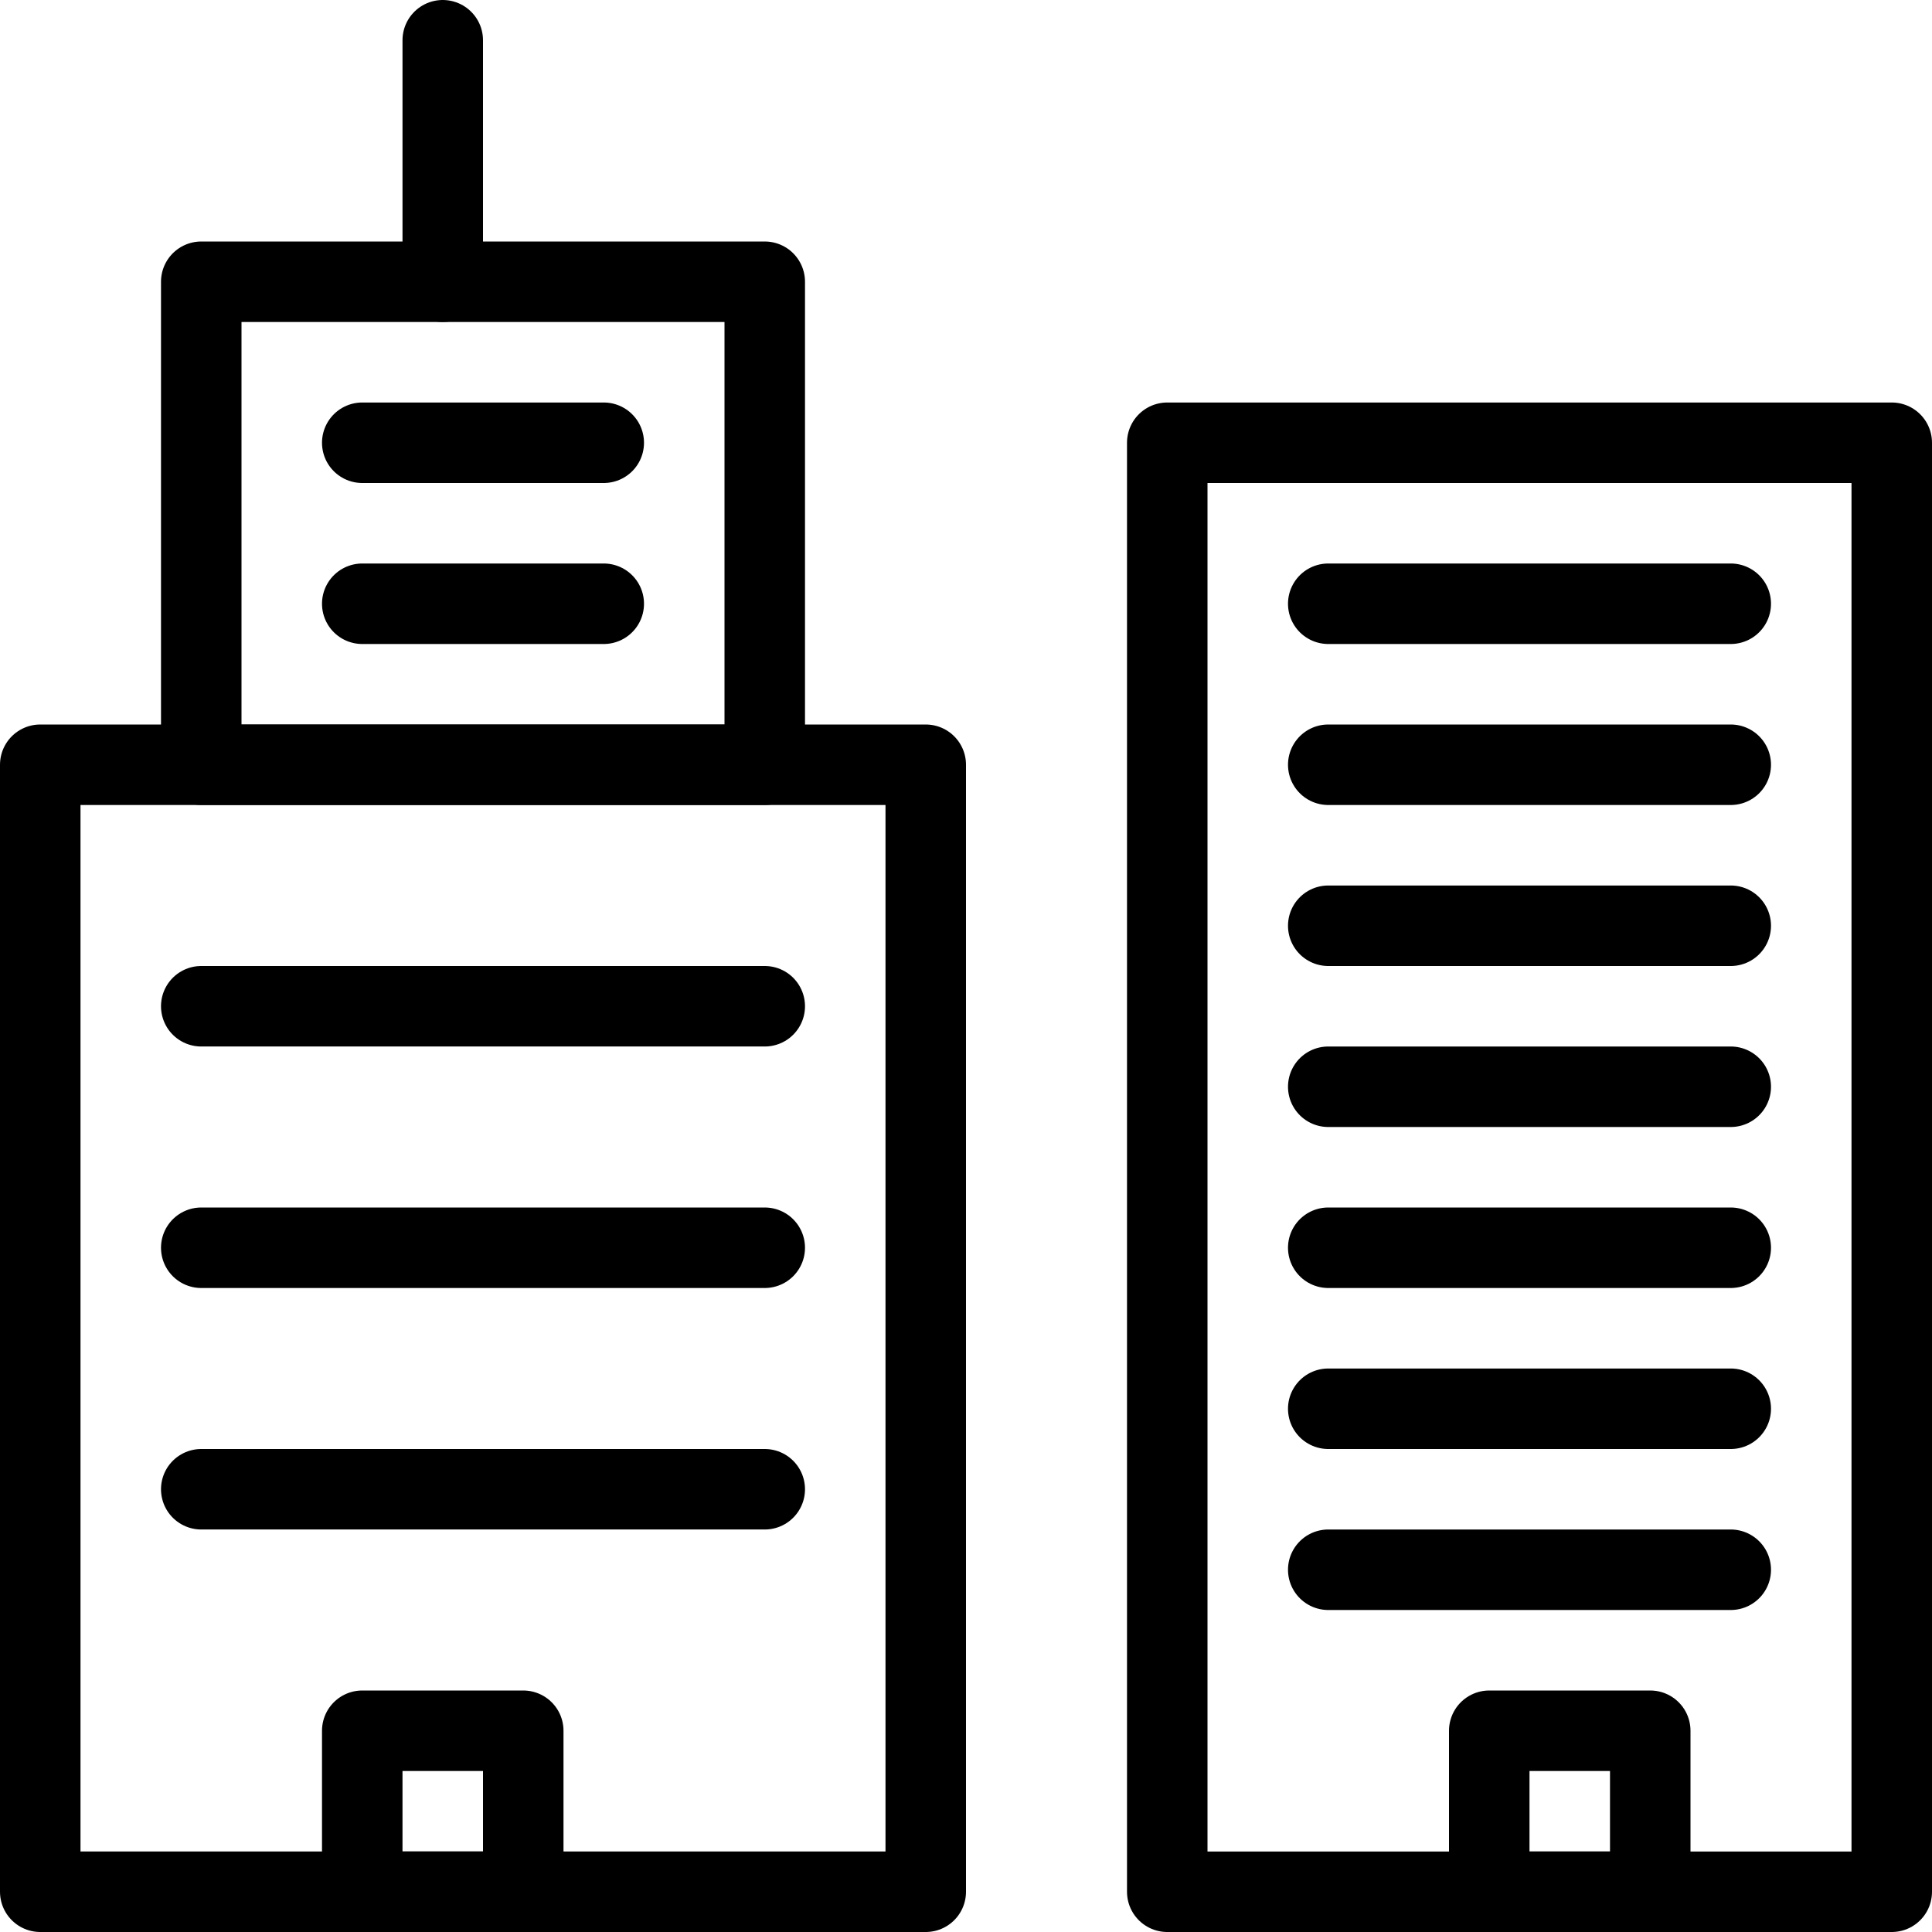
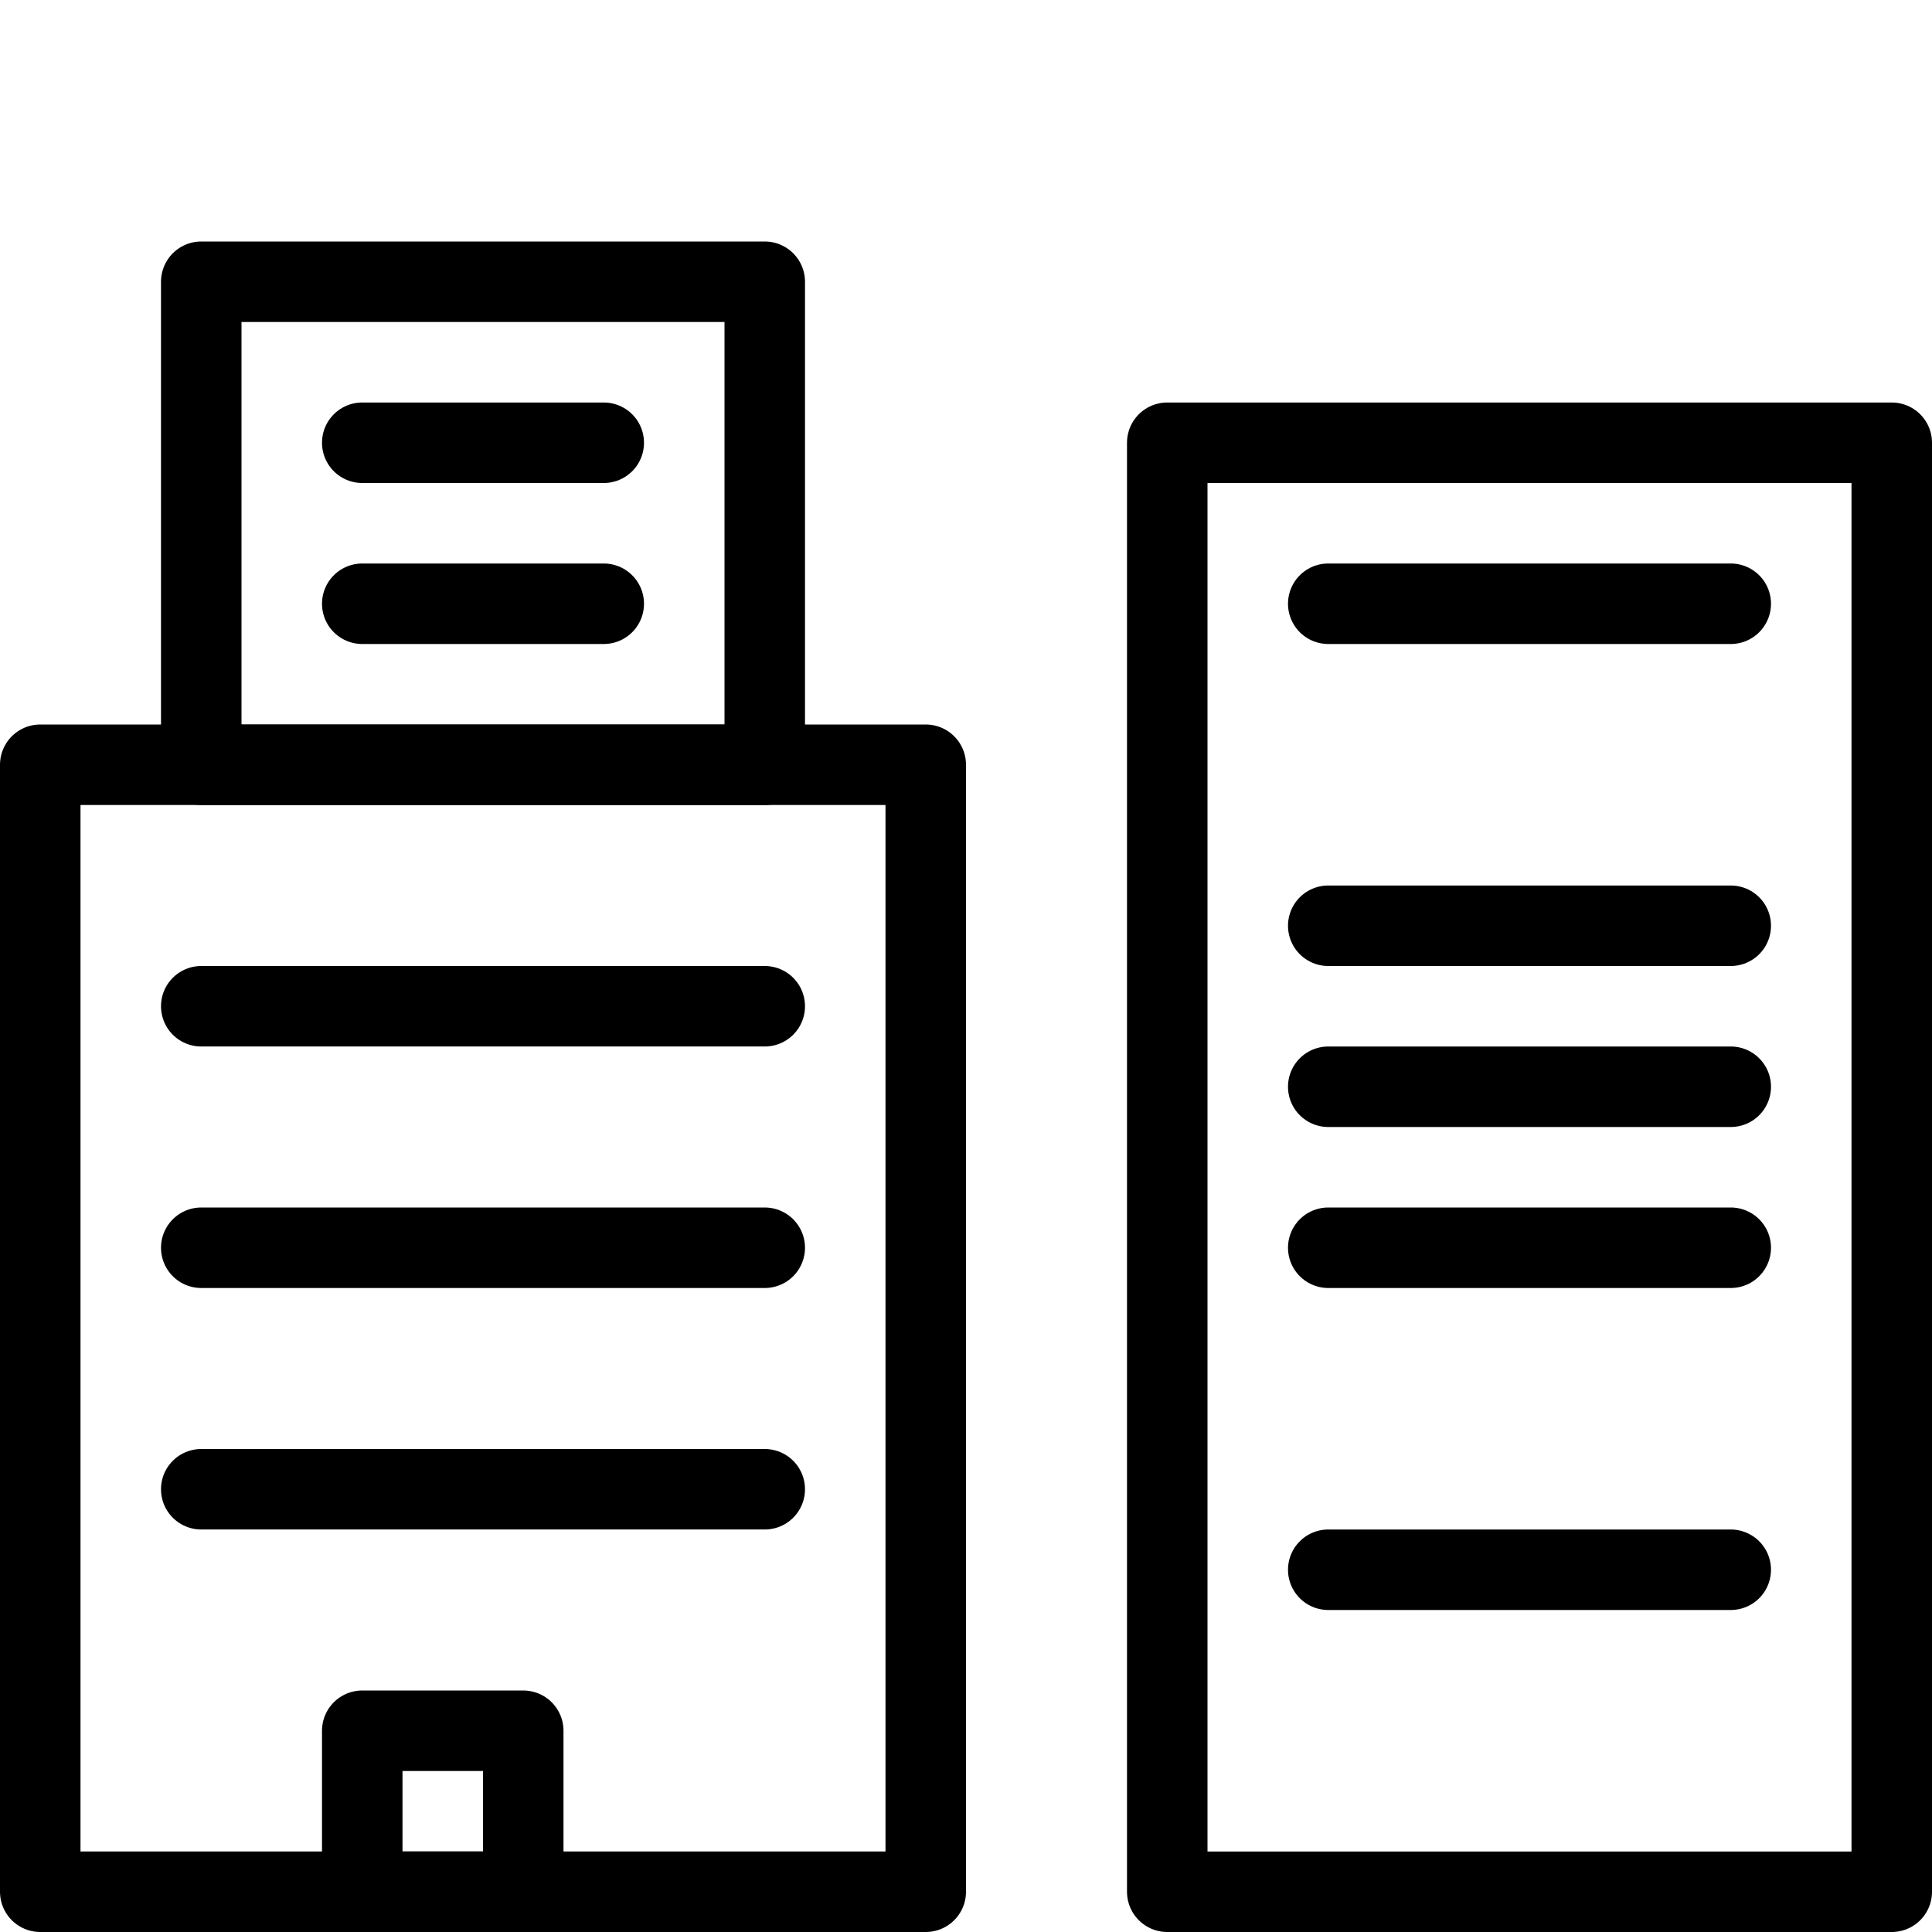
<svg xmlns="http://www.w3.org/2000/svg" viewBox="0 0 24 24">
  <g id="Layer_2" data-name="Layer 2">
    <g id="Layer_1-2" data-name="Layer 1">
      <rect x="0.5" y="9.5" width="11" height="14" style="fill:none;stroke:#000;stroke-linecap:round;stroke-linejoin:round" />
      <rect x="2.5" y="3.5" width="7" height="6" style="fill:none;stroke:#000;stroke-linecap:round;stroke-linejoin:round" />
-       <line x1="5.5" y1="3.5" x2="5.5" y2="0.5" style="fill:none;stroke:#000;stroke-linecap:round;stroke-linejoin:round" />
      <rect x="14.5" y="5.5" width="9" height="18" style="fill:none;stroke:#000;stroke-linecap:round;stroke-linejoin:round" />
      <line x1="16.5" y1="7.5" x2="21.5" y2="7.5" style="fill:none;stroke:#000;stroke-linecap:round;stroke-linejoin:round" />
-       <line x1="16.5" y1="9.5" x2="21.5" y2="9.5" style="fill:none;stroke:#000;stroke-linecap:round;stroke-linejoin:round" />
      <line x1="16.5" y1="11.5" x2="21.5" y2="11.5" style="fill:none;stroke:#000;stroke-linecap:round;stroke-linejoin:round" />
      <line x1="16.5" y1="13.5" x2="21.5" y2="13.5" style="fill:none;stroke:#000;stroke-linecap:round;stroke-linejoin:round" />
      <line x1="16.5" y1="15.5" x2="21.5" y2="15.5" style="fill:none;stroke:#000;stroke-linecap:round;stroke-linejoin:round" />
-       <line x1="16.5" y1="17.5" x2="21.5" y2="17.5" style="fill:none;stroke:#000;stroke-linecap:round;stroke-linejoin:round" />
      <line x1="16.5" y1="19.5" x2="21.5" y2="19.5" style="fill:none;stroke:#000;stroke-linecap:round;stroke-linejoin:round" />
      <line x1="2.5" y1="12.5" x2="9.5" y2="12.5" style="fill:none;stroke:#000;stroke-linecap:round;stroke-linejoin:round" />
      <line x1="2.5" y1="15.5" x2="9.5" y2="15.5" style="fill:none;stroke:#000;stroke-linecap:round;stroke-linejoin:round" />
      <line x1="2.5" y1="18.5" x2="9.5" y2="18.5" style="fill:none;stroke:#000;stroke-linecap:round;stroke-linejoin:round" />
      <line x1="4.5" y1="5.5" x2="7.5" y2="5.5" style="fill:none;stroke:#000;stroke-linecap:round;stroke-linejoin:round" />
      <line x1="4.5" y1="7.5" x2="7.5" y2="7.5" style="fill:none;stroke:#000;stroke-linecap:round;stroke-linejoin:round" />
      <rect x="4.5" y="21.5" width="2" height="2" style="fill:none;stroke:#000;stroke-linecap:round;stroke-linejoin:round" />
-       <rect x="18.5" y="21.5" width="2" height="2" style="fill:none;stroke:#000;stroke-linecap:round;stroke-linejoin:round" />
    </g>
  </g>
</svg>